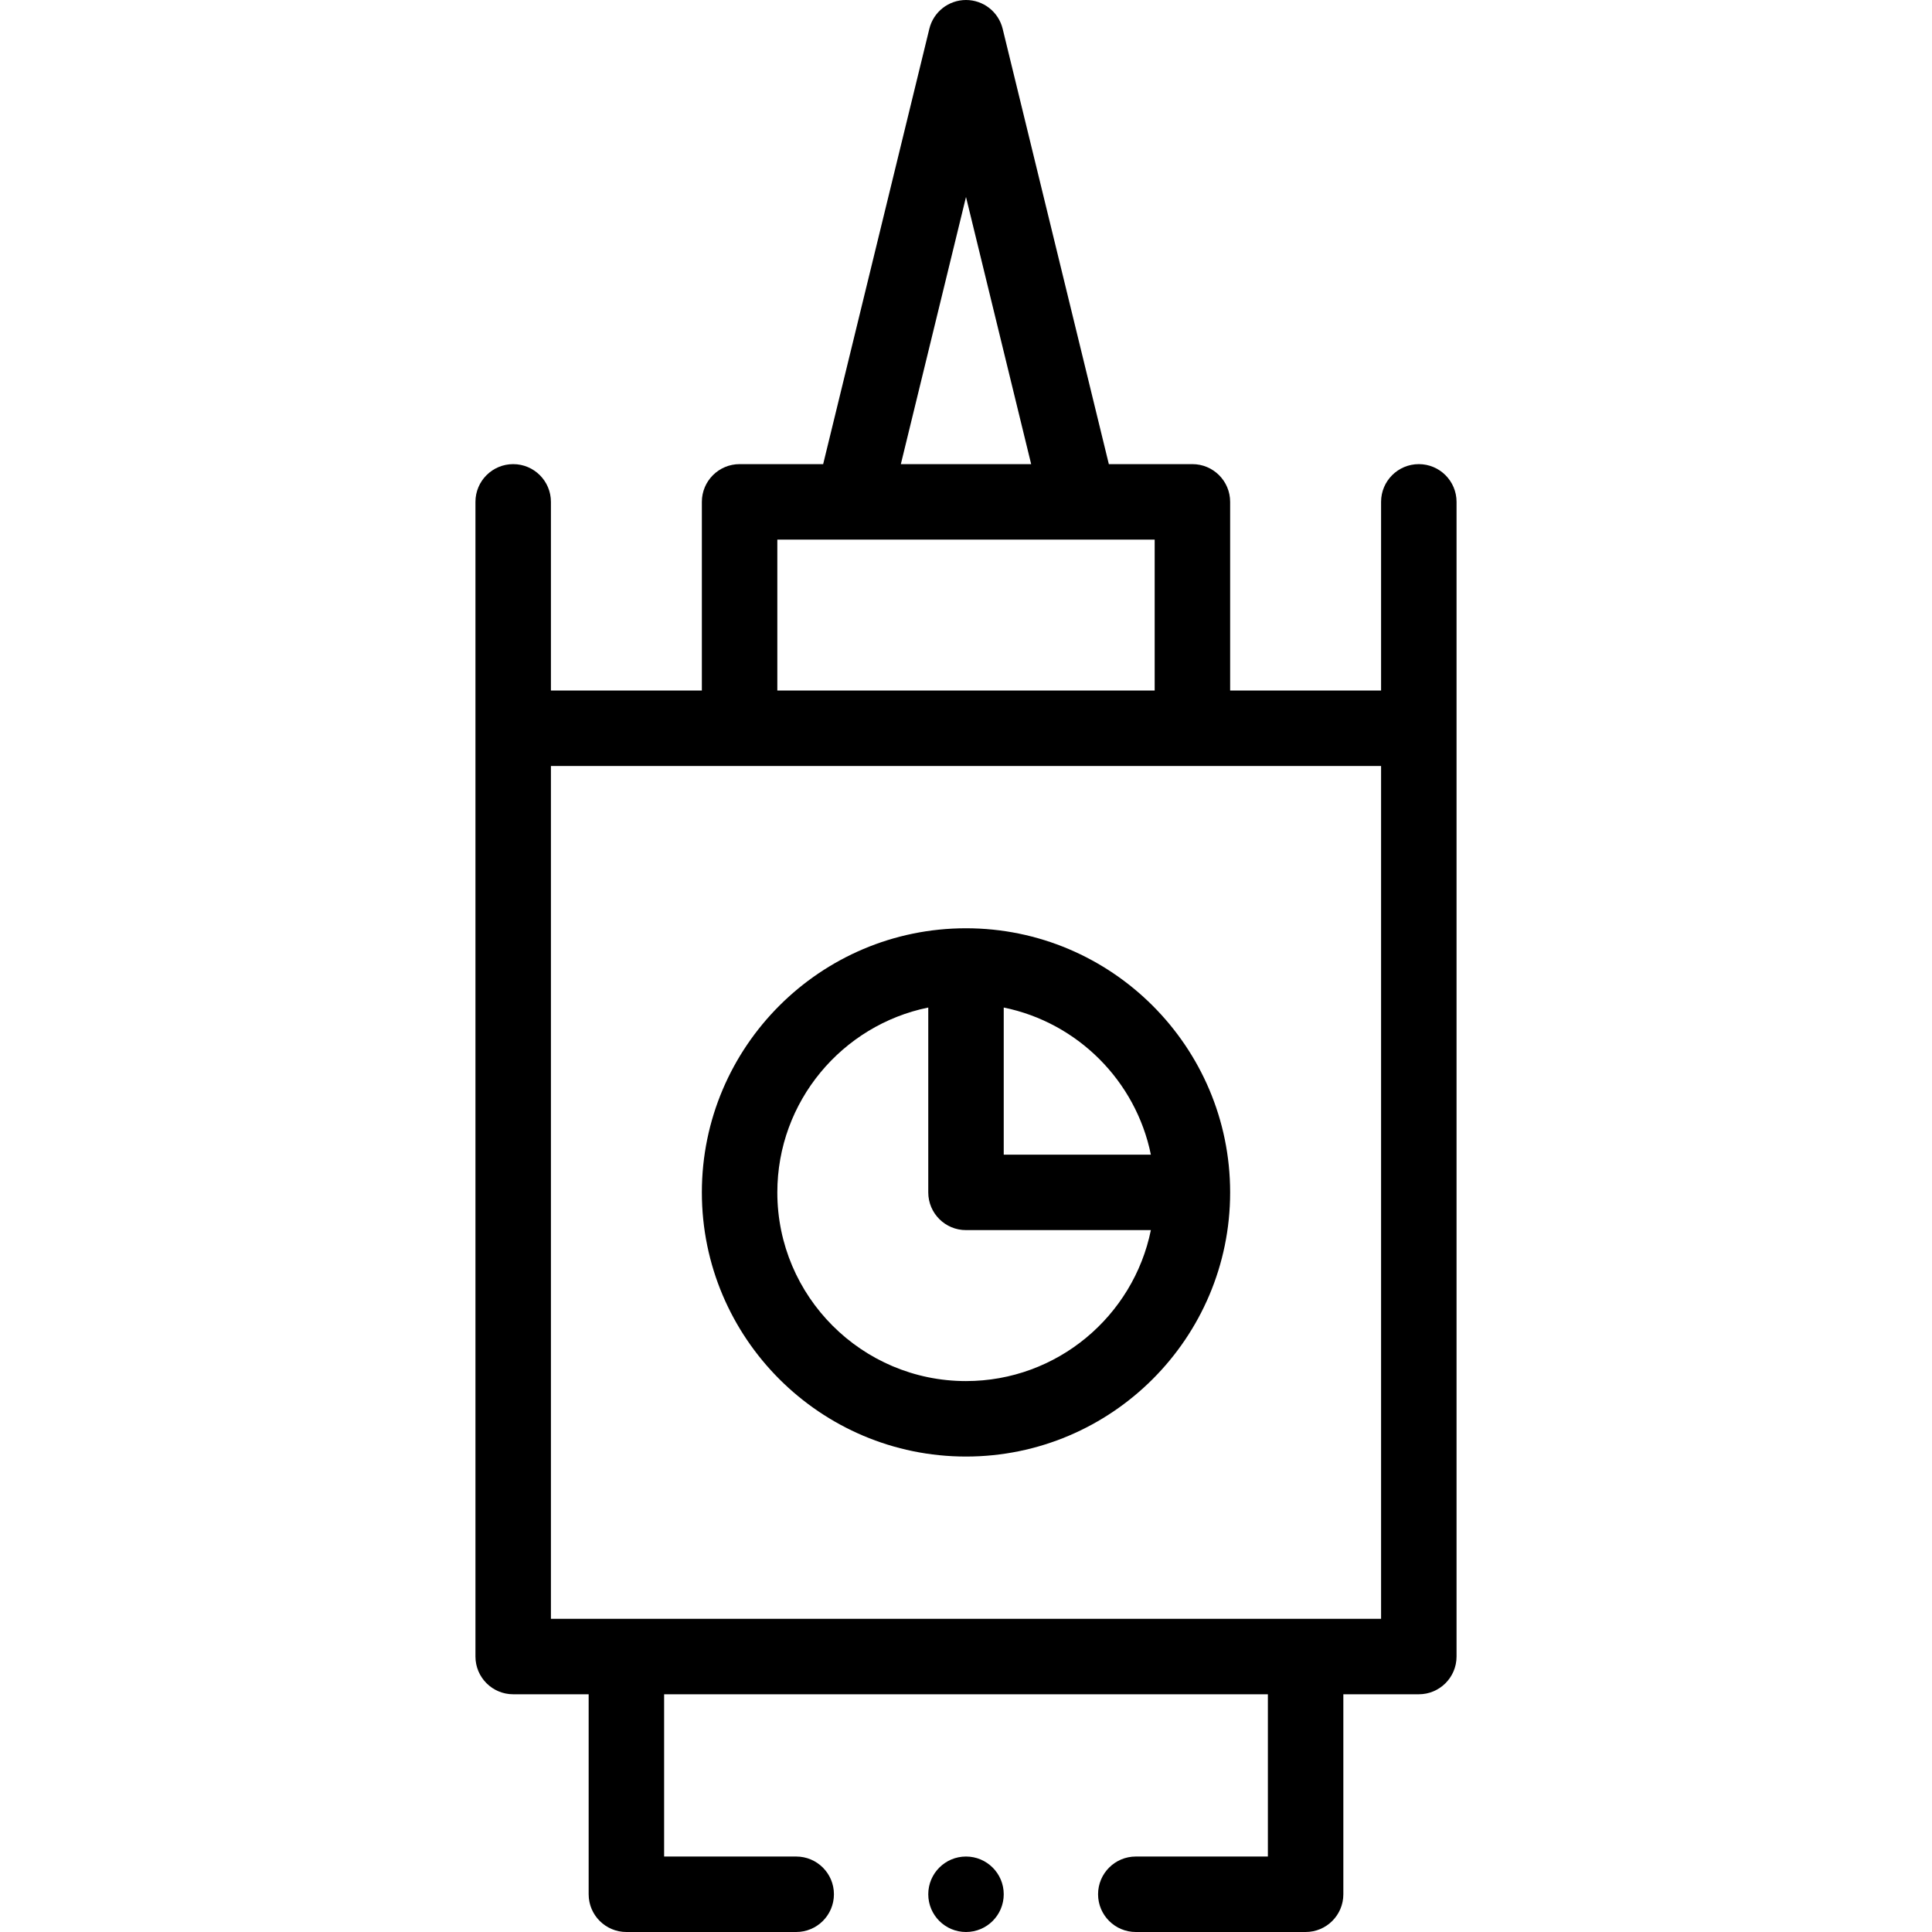
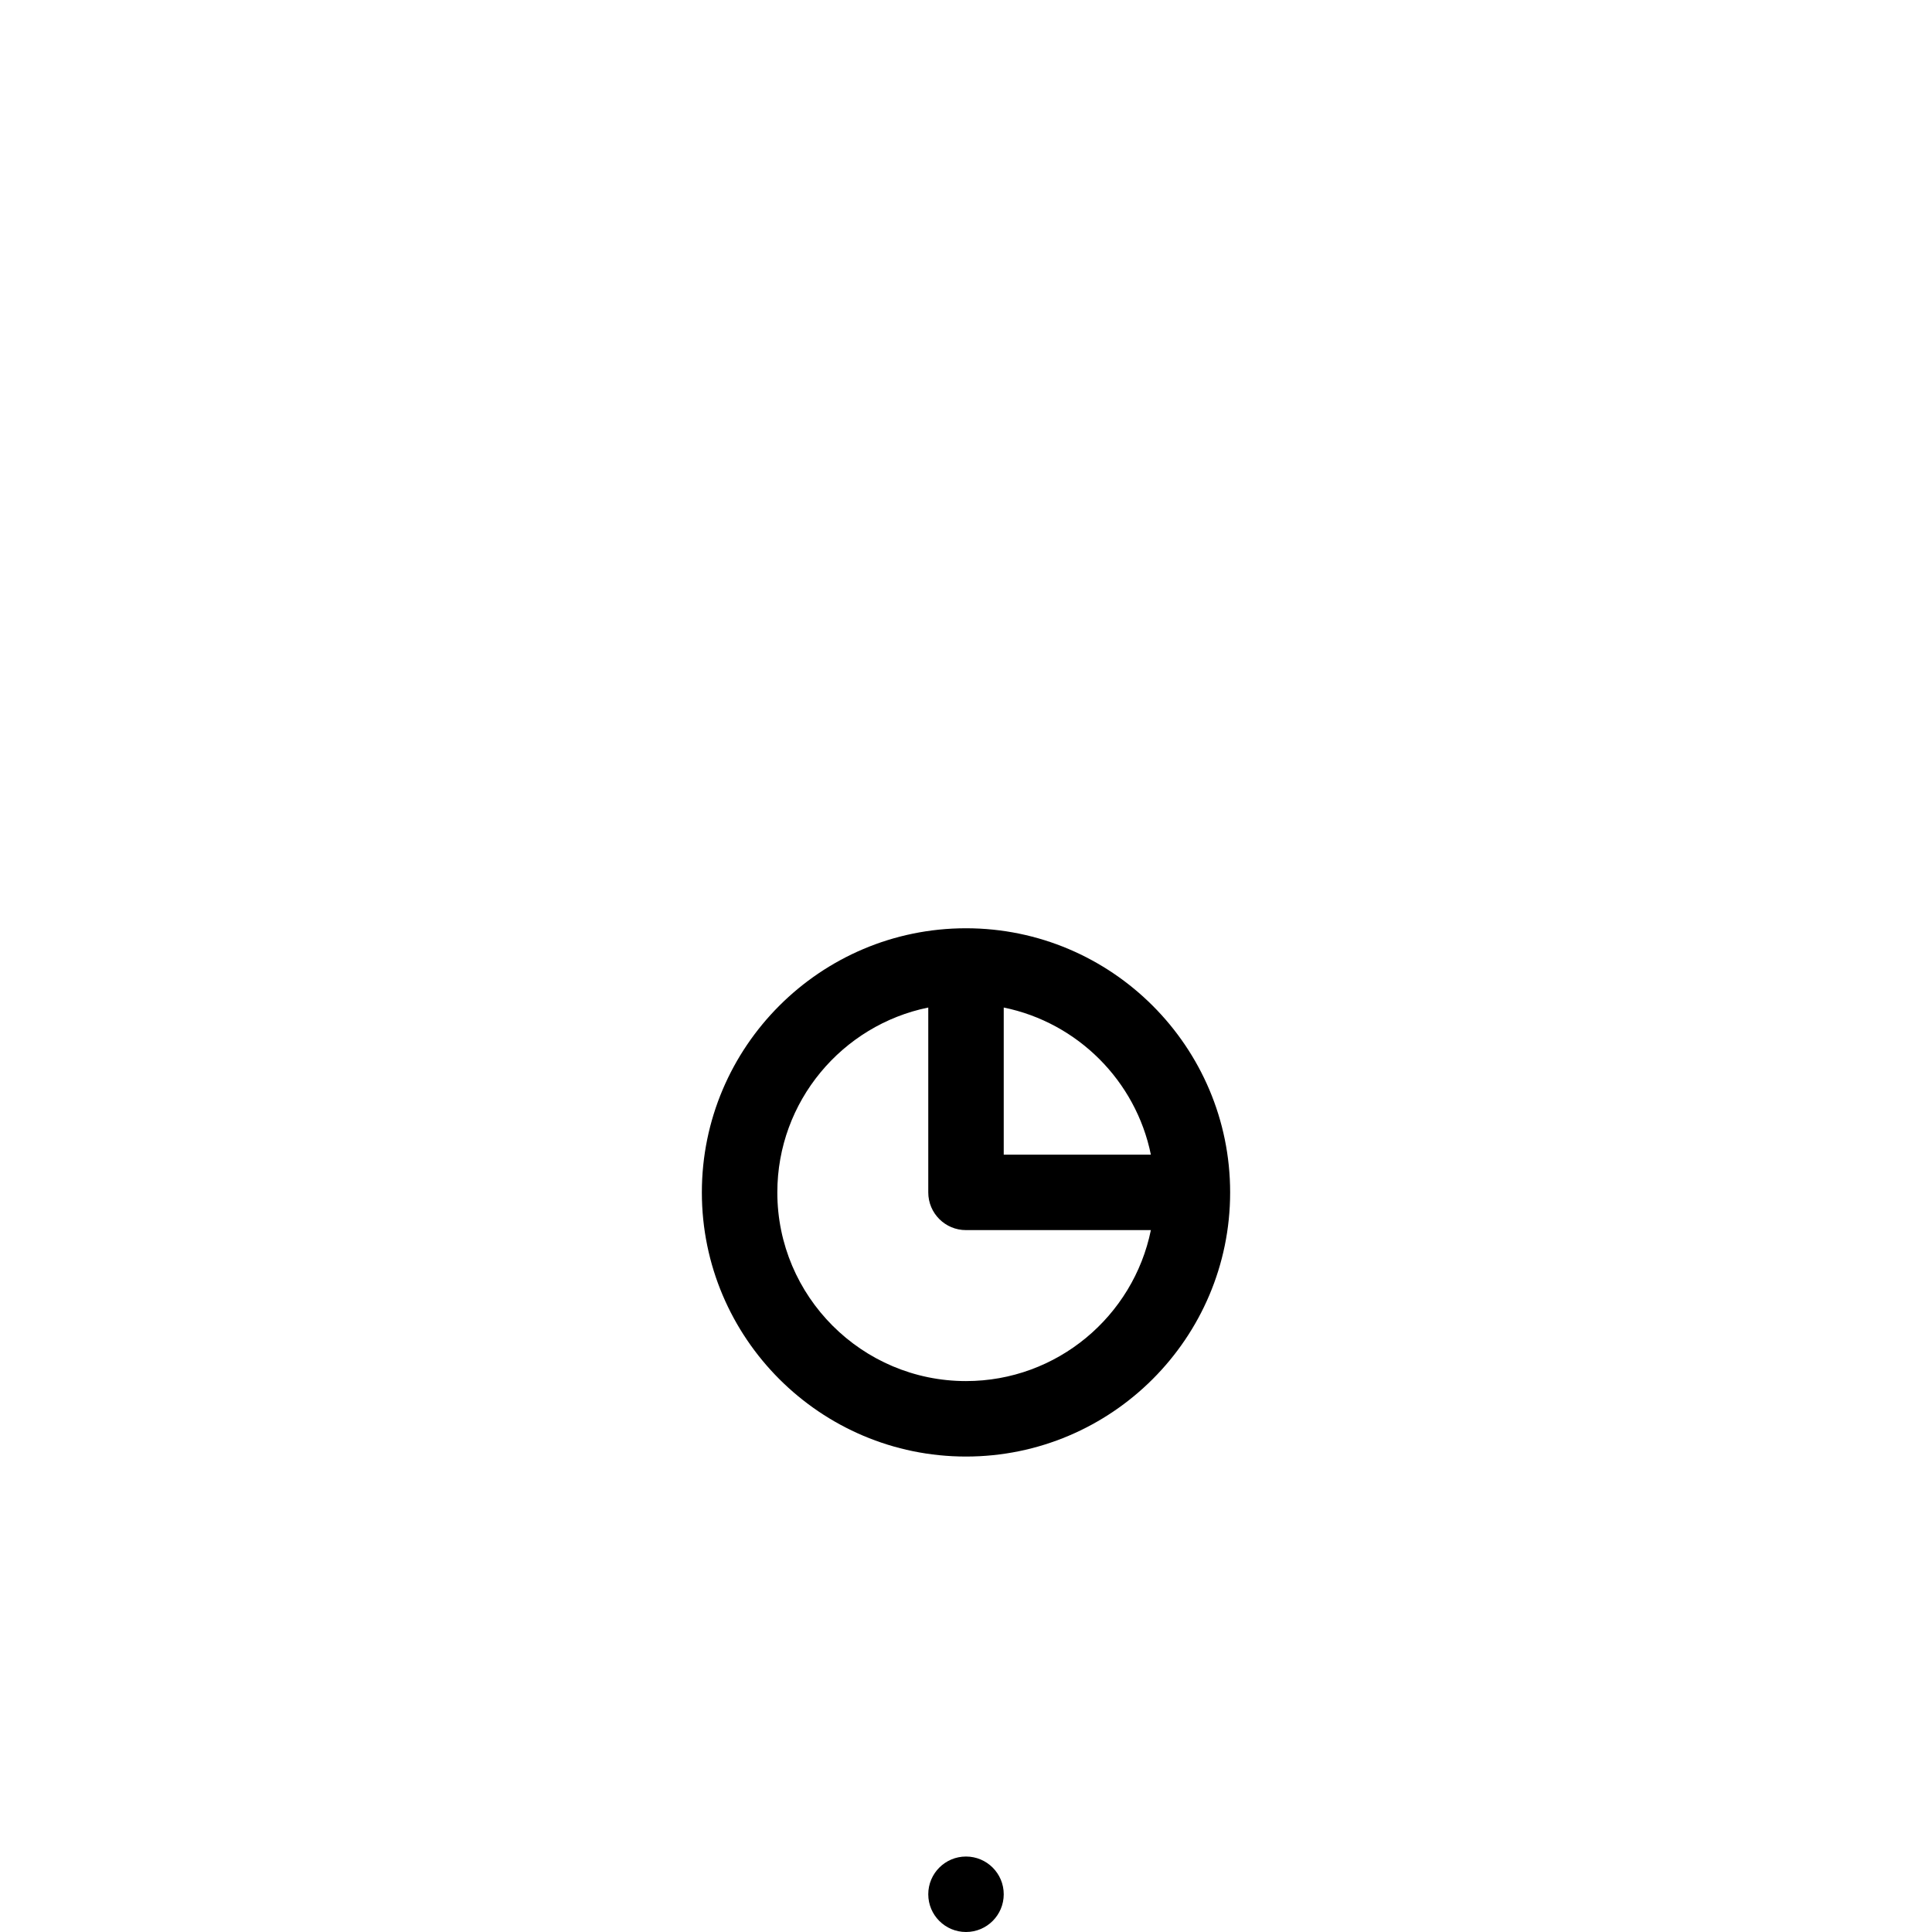
<svg xmlns="http://www.w3.org/2000/svg" id="Capa_1" height="512" viewBox="0 0 512 512" width="512">
  <g>
-     <path d="m136 123c-5.522 0-10 4.478-10 10v306c0 5.522 4.478 10 10 10h20v53c0 5.522 4.478 10 10 10h45c5.522 0 10-4.478 10-10s-4.478-10-10-10h-35v-43h160v43h-35c-5.522 0-10 4.478-10 10s4.478 10 10 10h45c5.522 0 10-4.478 10-10v-53h20c5.522 0 10-4.478 10-10v-306c0-5.522-4.478-10-10-10s-10 4.478-10 10v50h-40v-50c0-5.522-4.478-10-10-10h-22.146l-28.139-115.369c-1.092-4.48-5.105-7.631-9.715-7.631s-8.623 3.151-9.715 7.631l-28.139 115.369h-22.146c-5.522 0-10 4.478-10 10v50h-40v-50c0-5.522-4.478-10-10-10zm120-70.798 17.268 70.798h-34.535zm-50 90.798h100v40h-100zm160 60v226h-220v-226z" />
    <path d="m256 386c38.598 0 70-31.402 70-70s-31.402-70-70-70-70 31.402-70 70 31.402 70 70 70zm10-118.994c19.563 3.987 35.007 19.431 38.994 38.994h-38.994zm-20 0v48.994c0 5.522 4.478 10 10 9.99h48.994c-4.646 22.805-24.848 40.01-48.994 40.01-27.57 0-50-22.43-50-50 0-24.146 17.205-44.348 40-48.994z" />
    <circle cx="256" cy="502" r="10" />
  </g>
</svg>